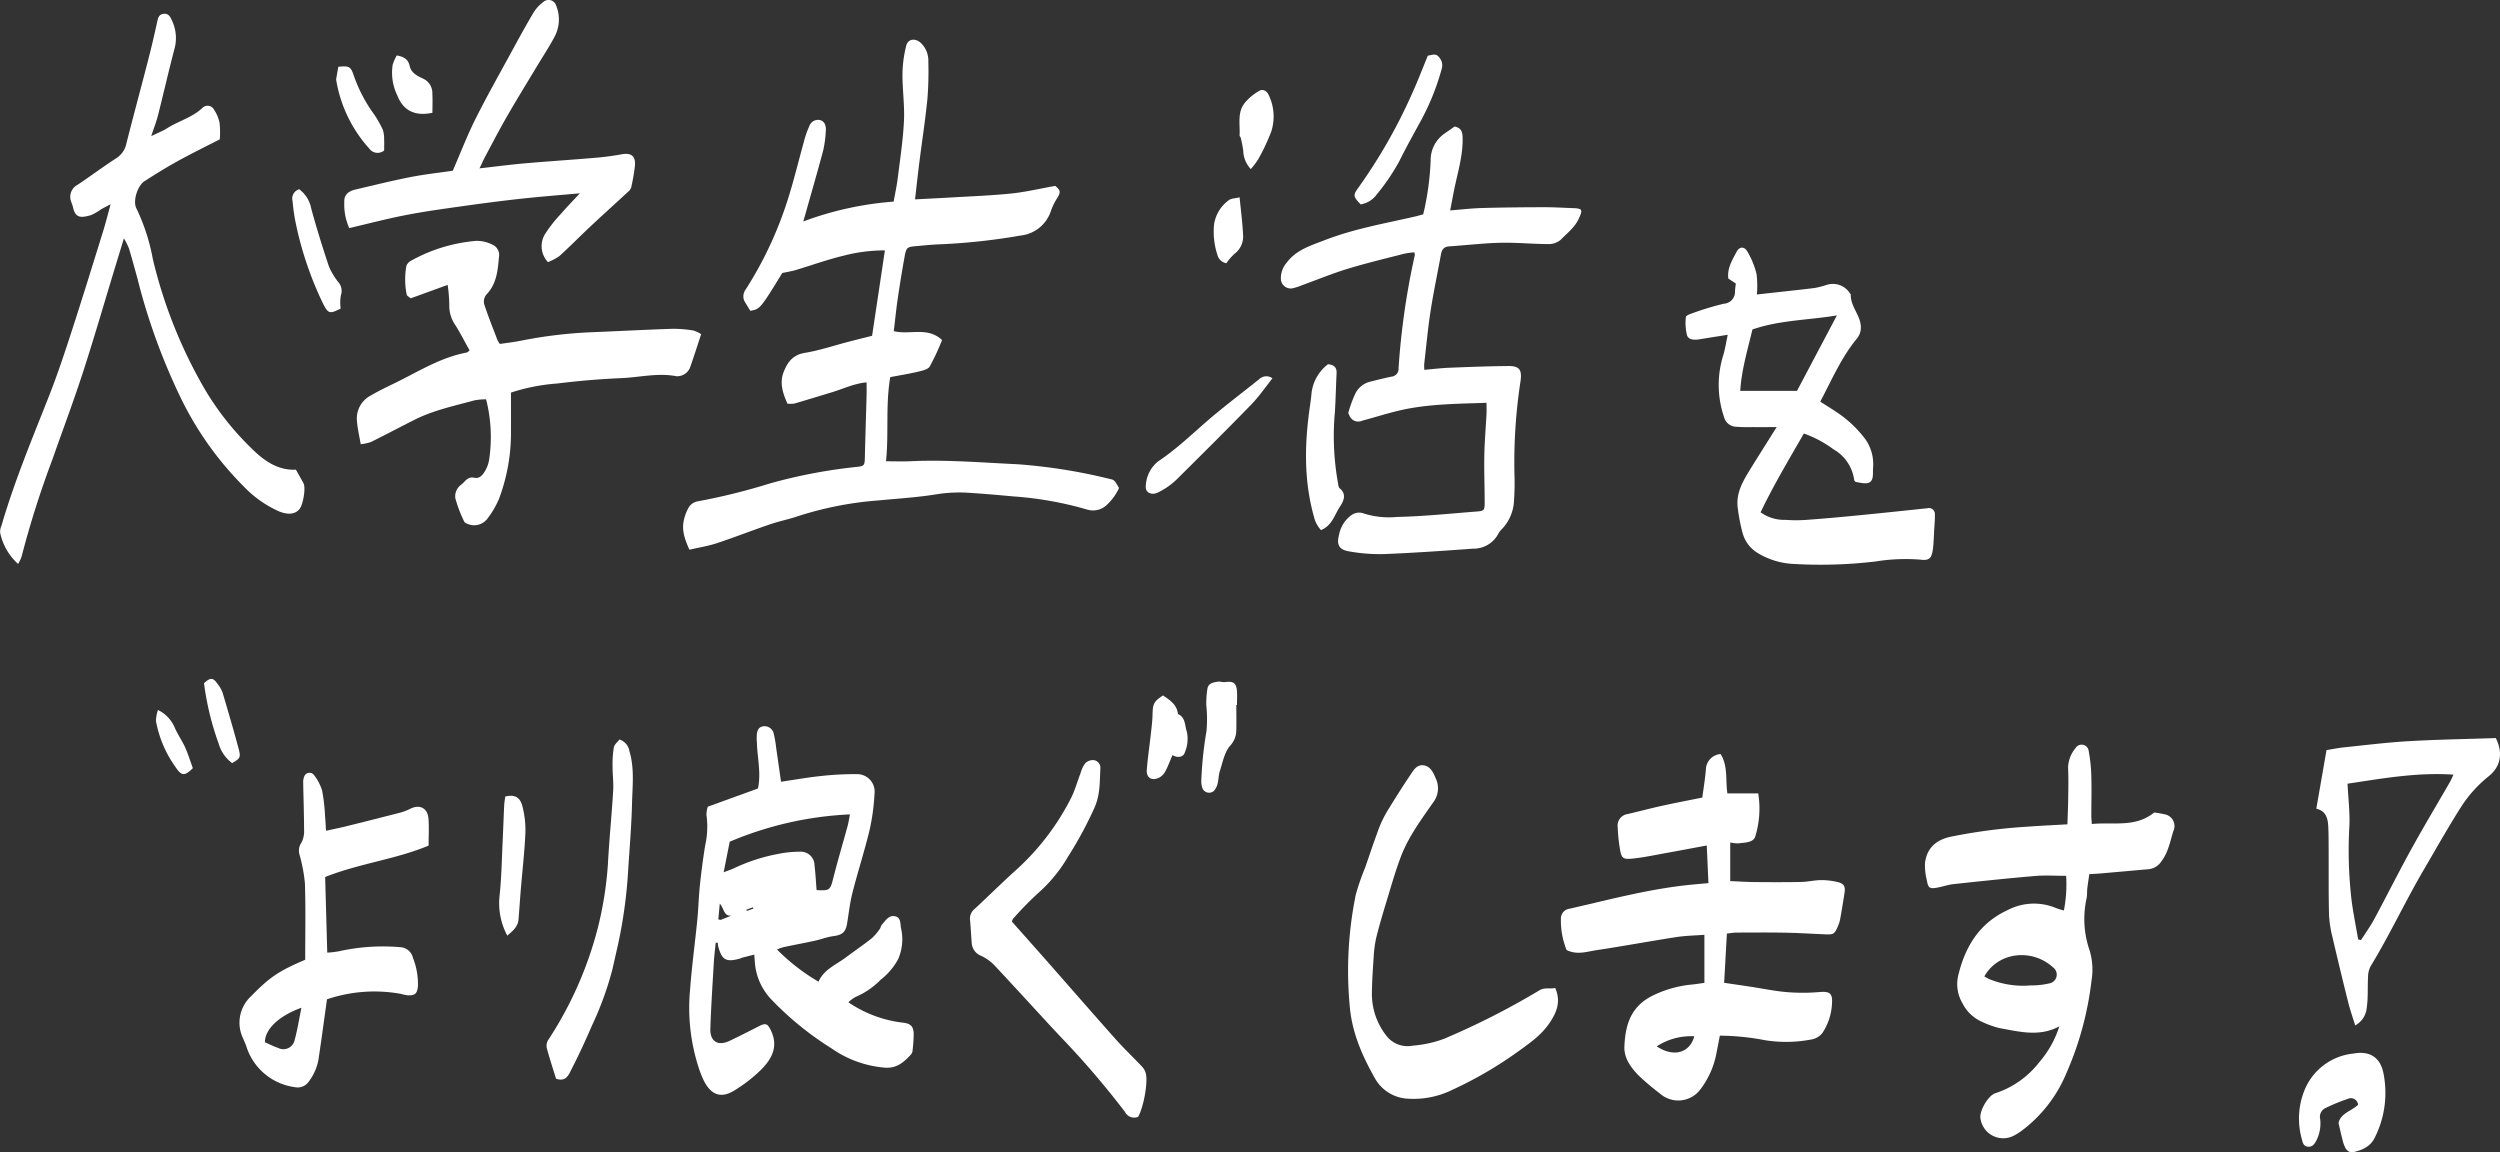
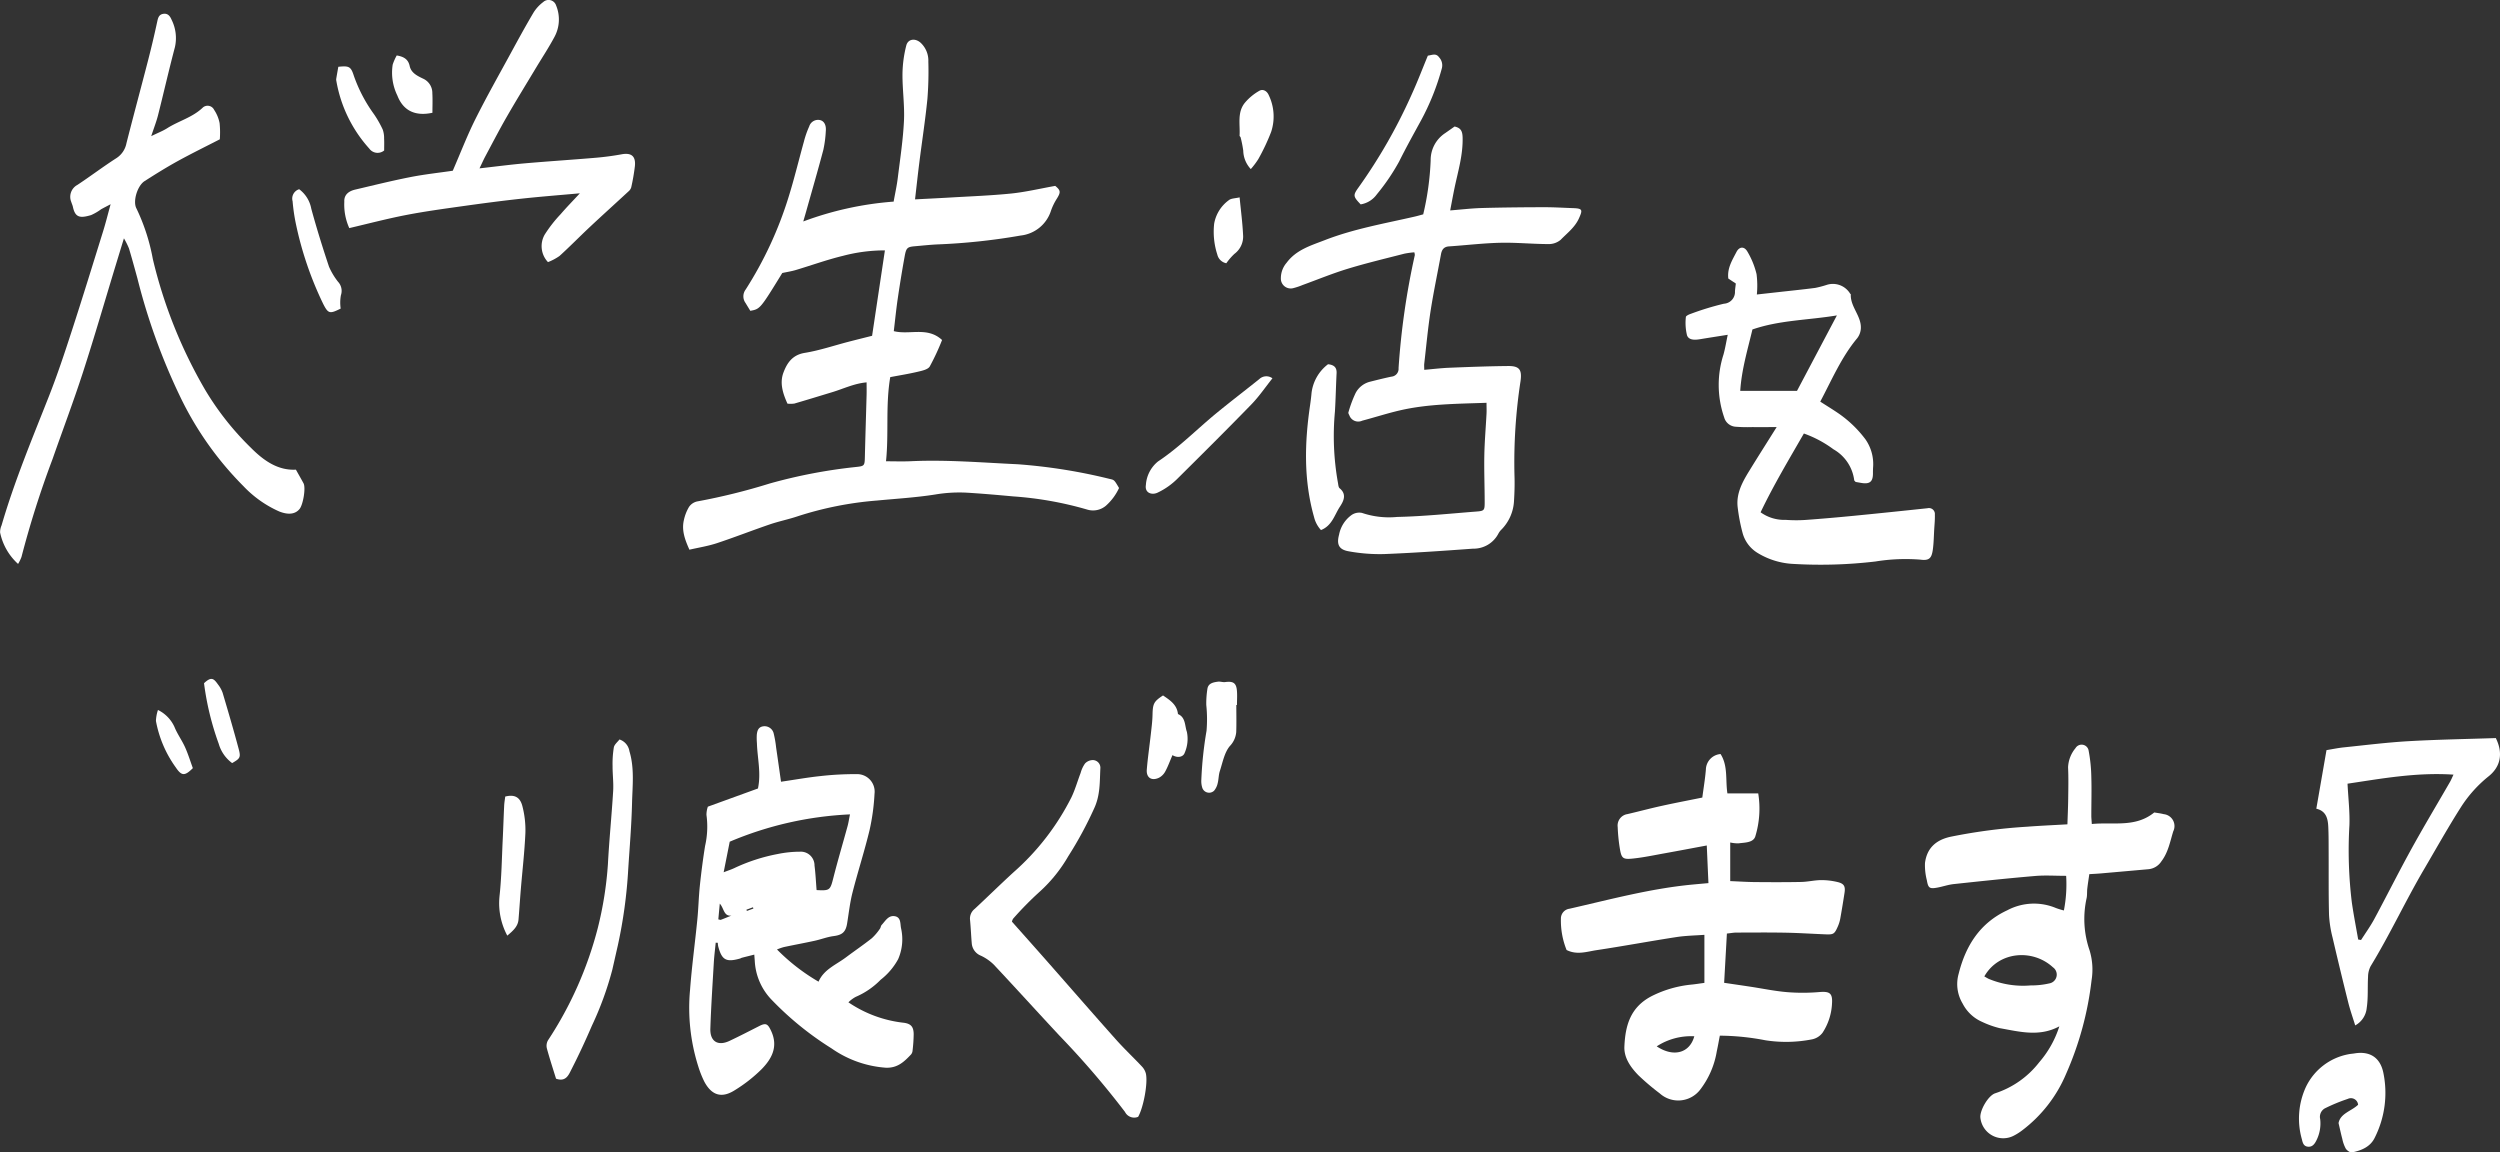
<svg xmlns="http://www.w3.org/2000/svg" width="433.15" height="199.674" viewBox="0 0 433.15 199.674">
  <rect x="0" y="0" width="433.15" height="199.674" fill="#333333" stroke="none" />
  <defs>
    <clipPath id="clip-path">
      <rect id="長方形_823" data-name="長方形 823" width="433.15" height="199.674" fill="#fff" />
    </clipPath>
  </defs>
  <g id="グループ_31058" data-name="グループ 31058" clip-path="url(#clip-path)">
    <path id="パス_11674" data-name="パス 11674" d="M301.426,83c1.065.11,1.533.574,1.482,1.562-.114,2.217-.151,4.438-.288,6.653a45.914,45.914,0,0,0,.512,12.261c.073.352.08.83.308,1.017,1.318,1.081.624,2.305.029,3.214-.924,1.41-1.354,3.278-3.266,4.024a5.1,5.1,0,0,1-1.2-2.255c-1.813-6.42-1.642-12.887-.684-19.393.1-.713.192-1.43.255-2.148A7.358,7.358,0,0,1,301.426,83" transform="translate(-71.331 -19.893)" fill="#fff" />
    <path id="パス_11675" data-name="パス 11675" d="M97.252,29.579c1.381-3.182,2.508-6.119,3.907-8.919,1.918-3.836,4.031-7.574,6.083-11.342,1.3-2.391,2.606-4.782,3.992-7.125A6.746,6.746,0,0,1,112.919.357a1.369,1.369,0,0,1,2.236.593,6.347,6.347,0,0,1-.263,5.407c-1.022,1.915-2.228,3.732-3.346,5.6-1.649,2.746-3.329,5.474-4.925,8.251-1.3,2.258-2.495,4.574-3.725,6.87-.306.573-.569,1.169-1.015,2.093,2.846-.319,5.334-.649,7.833-.868,4.1-.358,8.218-.621,12.324-.971,1.5-.128,3-.329,4.486-.6,1.652-.3,2.45.312,2.284,2.029a35.686,35.686,0,0,1-.643,3.718,1.51,1.51,0,0,1-.489.7c-2.217,2.053-4.462,4.076-6.667,6.141-1.771,1.66-3.466,3.4-5.264,5.029a9.216,9.216,0,0,1-2,1.064,4.02,4.02,0,0,1-.568-4.765,23.17,23.17,0,0,1,2.759-3.535c1.01-1.176,2.1-2.286,3.333-3.621-3.478.316-6.818.571-10.146.934-3.372.369-6.737.811-10.1,1.283-3.3.465-6.6.912-9.872,1.546-3.3.641-6.56,1.5-9.832,2.266a9.9,9.9,0,0,1-.861-4.551c-.075-1.223.767-1.858,1.87-2.117,3.18-.744,6.351-1.536,9.554-2.165,2.485-.488,5.012-.76,7.373-1.107" transform="translate(-18.803 0)" fill="#fff" />
    <path id="パス_11676" data-name="パス 11676" d="M84.919,29.7a1.776,1.776,0,0,1-2.581-.333,23.392,23.392,0,0,1-5.7-11.716,1.062,1.062,0,0,1-.023-.362c.115-.7.242-1.4.363-2.089,1.845-.186,2.168-.065,2.679,1.525a25.76,25.76,0,0,0,3.507,6.7,18.012,18.012,0,0,1,1.506,2.647,4.474,4.474,0,0,1,.241,1.581c.038.64.009,1.285.009,2.051" transform="translate(-18.361 -3.628)" fill="#fff" />
    <path id="パス_11677" data-name="パス 11677" d="M96.323,22.568c-2.961.638-5.045-.335-6.07-2.971a9.031,9.031,0,0,1-.815-5.371,8.788,8.788,0,0,1,.7-1.589c1.321.218,2.007.73,2.245,1.838.259,1.205,1.368,1.719,2.294,2.168a2.719,2.719,0,0,1,1.63,2.551c.066,1.132.014,2.271.014,3.374" transform="translate(-21.4 -3.029)" fill="#fff" />
    <path id="パス_11678" data-name="パス 11678" d="M176.484,40.539A56.771,56.771,0,0,1,192.138,37.1c.248-1.4.548-2.736.716-4.094.407-3.292.912-6.584,1.073-9.889.131-2.705-.279-5.433-.257-8.149a21.012,21.012,0,0,1,.654-4.9c.291-1.163,1.534-1.333,2.48-.5a4.213,4.213,0,0,1,1.347,3.267,60.2,60.2,0,0,1-.163,6.492c-.366,3.657-.931,7.295-1.391,10.943-.265,2.089-.49,4.182-.751,6.443,2.026-.106,3.993-.2,5.958-.314,3.567-.214,7.145-.339,10.7-.7,2.51-.259,4.985-.852,7.633-1.324.936.769.975,1.084.308,2.168a10.076,10.076,0,0,0-1.034,2.1,6.223,6.223,0,0,1-5.273,4.335A108.067,108.067,0,0,1,199.7,44.517c-1.27.06-2.535.2-3.8.309-1.373.113-1.579.25-1.849,1.739q-.663,3.656-1.2,7.333c-.273,1.851-.455,3.716-.686,5.645,2.739.7,5.817-.831,8.364,1.534a40.565,40.565,0,0,1-2.135,4.588c-.323.531-1.324.738-2.059.911-1.575.373-3.177.628-4.785.934-.836,4.939-.227,9.8-.735,14.58,1.435,0,2.869.056,4.3-.01,6.189-.288,12.352.24,18.524.526a95.4,95.4,0,0,1,15.958,2.547c.774.17.772.176,1.594,1.569a9.346,9.346,0,0,1-2.267,3.062,3.443,3.443,0,0,1-3.222.681,60.79,60.79,0,0,0-12.839-2.289c-2.712-.249-5.426-.489-8.145-.651a25.068,25.068,0,0,0-5.4.325c-3.339.523-6.728.725-10.1,1.045a59.77,59.77,0,0,0-13.66,2.709c-1.6.543-3.274.873-4.873,1.42-3.085,1.053-6.123,2.249-9.217,3.27-1.528.5-3.141.751-4.713,1.115-.8-1.778-1.366-3.369-.965-5.1a7.516,7.516,0,0,1,.9-2.319,2.309,2.309,0,0,1,1.427-.946,106.968,106.968,0,0,0,12.519-3.095A90.152,90.152,0,0,1,185.41,83.1c1.727-.177,1.705-.17,1.748-1.95.084-3.536.2-7.072.295-10.608.018-.66,0-1.321,0-2.123-2.146.187-3.99,1.1-5.921,1.687-2.2.665-4.395,1.345-6.6,1.986a4.835,4.835,0,0,1-1.192.014c-.775-1.723-1.387-3.539-.692-5.39.623-1.661,1.554-3.06,3.686-3.407,2.56-.417,5.049-1.267,7.571-1.922,1.344-.349,2.693-.682,4.1-1.038.738-4.925,1.469-9.8,2.219-14.8a28.45,28.45,0,0,0-7.288.952c-2.759.668-5.443,1.643-8.168,2.457-.728.217-1.487.331-2.325.512-3.832,6.235-3.832,6.235-5.538,6.552-.268-.44-.548-.895-.823-1.352a1.959,1.959,0,0,1,.02-2.34,65.6,65.6,0,0,0,7.4-15.916c1.013-3.225,1.8-6.521,2.707-9.778a15.871,15.871,0,0,1,.9-2.562,1.606,1.606,0,0,1,1.874-1.1c.709.163,1.1.865,1,1.919a19.5,19.5,0,0,1-.424,3.235c-.942,3.564-1.973,7.1-2.971,10.652-.13.461-.265.92-.507,1.758" transform="translate(-37.306 -2.169)" fill="#fff" />
    <path id="パス_11679" data-name="パス 11679" d="M172.971,175.106c2.484-.363,4.682-.757,6.9-.987a53.219,53.219,0,0,1,6.154-.328,3.034,3.034,0,0,1,3.145,3.4,37.252,37.252,0,0,1-.852,6.27c-.876,3.645-2.038,7.221-2.966,10.855-.446,1.75-.638,3.564-.931,5.352-.249,1.509-.863,1.991-2.35,2.185-1.106.144-2.173.568-3.271.808-1.774.387-3.56.715-5.336,1.092a9.854,9.854,0,0,0-1.193.415,34.158,34.158,0,0,0,7.2,5.582c.912-2.122,3.03-2.924,4.731-4.2,1.492-1.121,3.04-2.17,4.5-3.326a9.171,9.171,0,0,0,1.4-1.645c.144-.185.148-.488.3-.654.646-.683,1.161-1.715,2.286-1.519,1.1.193.918,1.323,1.078,2.089a8.606,8.606,0,0,1-.5,5.348,11.431,11.431,0,0,1-3.033,3.571,13.41,13.41,0,0,1-4.294,2.956,5.249,5.249,0,0,0-1.292.958,21.172,21.172,0,0,0,9.634,3.545c1.2.179,1.652.677,1.673,1.95a26.252,26.252,0,0,1-.194,2.875,1.165,1.165,0,0,1-.261.66c-1.183,1.248-2.319,2.365-4.341,2.3a18.679,18.679,0,0,1-9.442-3.354,54.047,54.047,0,0,1-10.518-8.57,10.432,10.432,0,0,1-2.779-6.635c-.027-.3-.046-.593-.081-1.038-.778.2-1.464.365-2.147.542-.116.03-.218.108-.333.141-2.4.675-3.148.256-3.773-2.12a4.186,4.186,0,0,1-.069-.613l-.363-.017c-.112,1.152-.26,2.3-.328,3.456-.222,3.811-.474,7.624-.6,11.439-.071,2.225,1.318,3.066,3.32,2.12,1.734-.819,3.44-1.7,5.147-2.569,1.194-.61,1.5-.379,2.09.9,1.226,2.687.076,4.786-1.675,6.572a25.751,25.751,0,0,1-4.7,3.673c-2.241,1.407-3.959.849-5.218-1.5a17.4,17.4,0,0,1-1.064-2.68,33.571,33.571,0,0,1-1.413-13.275c.3-4.034.854-8.049,1.251-12.076.2-1.987.24-3.99.448-5.975.24-2.287.536-4.571.9-6.841a15,15,0,0,0,.242-5.375,4.285,4.285,0,0,1,.241-1.435l8.68-3.152c.573-2.676-.1-5.255-.179-7.847a10.935,10.935,0,0,1-.024-1.445c.07-.677.236-1.331,1.076-1.471a1.625,1.625,0,0,1,1.832,1.147,18.209,18.209,0,0,1,.439,2.5c.281,1.9.546,3.808.852,5.954m11.945,5.65a60.3,60.3,0,0,0-20.834,4.735l-1.051,5.294c.83-.321,1.339-.481,1.816-.708a31.183,31.183,0,0,1,7.573-2.46,19.451,19.451,0,0,1,3.789-.395,2.382,2.382,0,0,1,2.565,2.4c.182,1.4.243,2.819.36,4.249,2.319.126,2.358.035,2.924-2.192.757-2.981,1.636-5.931,2.447-8.9.157-.573.24-1.166.413-2.023m-20.549,17.538c-1.347.154-1.268-1.294-2.01-2.076-.1,1.09-.177,1.912-.252,2.728.214.041.346.111.438.077.613-.23,1.217-.484,1.824-.729m2.608-1.025.078.216,1.132-.414-.08-.22-1.131.418" transform="translate(-37.65 -39.664)" fill="#fff" />
    <path id="パス_11680" data-name="パス 11680" d="M380.547,211.484v-8.33c-1.533.116-3.212.135-4.854.389-4.608.711-9.193,1.57-13.8,2.261-1.69.254-3.431.89-5.226-.024a13.613,13.613,0,0,1-.982-5.41,1.71,1.71,0,0,1,1.494-1.74c7.015-1.6,13.975-3.477,21.168-4.173.892-.086,1.784-.163,2.9-.264-.1-2.2-.19-4.279-.29-6.52-2.612.486-4.984.938-7.361,1.366-1.783.321-3.562.7-5.36.891-1.851.2-2.065-.008-2.361-1.851a30.141,30.141,0,0,1-.351-3.6,2.005,2.005,0,0,1,1.686-2.242c2-.464,3.981-1,5.984-1.437,2.3-.507,4.617-.948,6.991-1.431.216-1.647.486-3.244.618-4.852a2.766,2.766,0,0,1,2.543-2.688c1.313,2.052.828,4.449,1.186,6.818h5.34a16.518,16.518,0,0,1-.517,7.488c-.377,1.074-1.826,1.02-2.889,1.169a5.992,5.992,0,0,1-1.445-.151v6.692c1.551.063,2.923.155,4.294.167,2.669.023,5.338.035,8.006-.02,1.147-.024,2.289-.306,3.436-.319a11.944,11.944,0,0,1,2.856.334c1.124.265,1.384.738,1.214,1.851q-.34,2.234-.736,4.46a6.089,6.089,0,0,1-.417,1.366c-.592,1.346-.753,1.442-2.168,1.385-2.3-.092-4.592-.243-6.888-.286-2.853-.052-5.709-.027-8.563-.017-.472,0-.944.1-1.613.167-.158,2.831-.312,5.588-.476,8.534,1.648.244,3.121.458,4.592.681,2.1.319,4.183.757,6.29.934a33.917,33.917,0,0,0,5.607-.013c1.788-.147,2.324.173,2.2,2.012a10.061,10.061,0,0,1-1.652,5.059,3.046,3.046,0,0,1-1.754,1.112,23.258,23.258,0,0,1-8.129.172,42.741,42.741,0,0,0-7.9-.8c-.183.947-.333,1.822-.524,2.689a14.845,14.845,0,0,1-2.948,6.752,4.789,4.789,0,0,1-6.936.562,41.314,41.314,0,0,1-3.729-3.169c-1.312-1.357-2.481-2.984-2.4-4.94.157-3.631,1.02-6.843,4.759-8.762a19.522,19.522,0,0,1,6.959-1.99c.649-.067,1.293-.172,2.154-.288m-1.758,9.252a10.9,10.9,0,0,0-6.511,1.745c2.9,1.937,5.712,1.182,6.511-1.745" transform="translate(-85.242 -41.185)" fill="#fff" />
    <path id="パス_11681" data-name="パス 11681" d="M467.55,183.445c3.76-.365,7.553.659,10.825-2,.471.082,1.071.147,1.649.295a2.074,2.074,0,0,1,1.638,2.984c-.546,1.776-.864,3.63-2.048,5.184a3,3,0,0,1-2.212,1.367q-4.157.37-8.316.734c-.6.052-1.2.077-1.964.125-.123.863-.256,1.682-.351,2.5-.062.541-.005,1.1-.111,1.632a16.671,16.671,0,0,0,.506,9.061,11.418,11.418,0,0,1,.344,5.2,55.918,55.918,0,0,1-4.409,16.208,23.856,23.856,0,0,1-7.595,9.779,9.393,9.393,0,0,1-1.378.883,3.976,3.976,0,0,1-5.875-3.038c-.16-1.236,1.347-3.883,2.582-4.265a15.875,15.875,0,0,0,7.605-5.363,17.652,17.652,0,0,0,3.488-6.229c-3.484,1.876-6.923.911-10.331.315a15.911,15.911,0,0,1-3.058-1.094,6.857,6.857,0,0,1-3.367-3.172,6.544,6.544,0,0,1-.681-5.179c1.229-4.909,3.741-8.811,8.419-10.98a9.856,9.856,0,0,1,8.439-.386,13.079,13.079,0,0,0,1.367.42,23.636,23.636,0,0,0,.393-6c-1.886,0-3.636-.123-5.363.024-4.709.4-9.412.9-14.112,1.405-.957.1-1.887.433-2.839.609-1.341.248-1.587.088-1.816-1.253a10.548,10.548,0,0,1-.328-3.009c.325-2.55,1.871-3.986,4.414-4.544a95.992,95.992,0,0,1,13.308-1.746c2.232-.171,4.471-.267,6.956-.411.046-1.453.116-2.938.135-4.424.023-1.819.065-3.64-.021-5.456a5.539,5.539,0,0,1,1.286-3.318,1.231,1.231,0,0,1,2.255.328,26.779,26.779,0,0,1,.486,4.668c.071,2.243,0,4.49,0,6.735,0,.356.042.711.084,1.4m-18.623,26.417c.254.143.5.3.763.426a15.474,15.474,0,0,0,7.272,1.134,13.7,13.7,0,0,0,3.215-.347,1.545,1.545,0,0,0,.635-2.794c-3.484-3.209-9.381-2.806-11.884,1.581" transform="translate(-105.128 -40.678)" fill="#fff" />
    <path id="パス_11682" data-name="パス 11682" d="M327.514,76.7c-5.221.186-10.2.192-15.062,1.326-2.178.508-4.312,1.2-6.474,1.771a1.636,1.636,0,0,1-2.236-.934c-.077-.16-.206-.366-.16-.5a21.407,21.407,0,0,1,1.246-3.352,3.892,3.892,0,0,1,2.5-1.964c1.232-.306,2.462-.623,3.705-.877a1.362,1.362,0,0,0,1.239-1.482,129.231,129.231,0,0,1,2.816-19.578,1.757,1.757,0,0,0-.087-.482,14.127,14.127,0,0,0-1.724.235c-3.276.845-6.573,1.628-9.807,2.614-2.651.808-5.224,1.871-7.833,2.818a11.516,11.516,0,0,1-1.548.523,1.712,1.712,0,0,1-2.209-1.74,4.1,4.1,0,0,1,1-2.646c1.665-2.246,4.2-2.979,6.616-3.917,5.042-1.961,10.363-2.876,15.606-4.084.469-.108.931-.246,1.442-.382a48.586,48.586,0,0,0,1.289-9.317,5.575,5.575,0,0,1,2.5-4.746c.546-.374,1.083-.76,1.645-1.155,1.036.237,1.361.741,1.391,1.9.079,3.026-.795,5.855-1.4,8.747-.258,1.239-.482,2.485-.754,3.892,1.907-.15,3.7-.367,5.49-.417,3.573-.1,7.149-.13,10.724-.14,1.688-.005,3.377.1,5.066.159,1.661.059,1.7.285,1.035,1.764-.707,1.577-2.039,2.555-3.163,3.716a3.18,3.18,0,0,1-2.108.748c-2.787-.007-5.575-.29-8.357-.226-2.963.068-5.918.429-8.88.626-.91.06-1.255.57-1.4,1.374-.6,3.271-1.289,6.527-1.8,9.811-.468,3.033-.747,6.1-1.1,9.146-.033.289,0,.585,0,1.057,1.477-.127,2.9-.3,4.319-.36,3.395-.137,6.791-.266,10.188-.3,1.981-.021,2.452.635,2.178,2.6a92.819,92.819,0,0,0-1.053,16.288c.056,1.514.011,3.037-.084,4.549a7.611,7.611,0,0,1-2.111,4.836,3,3,0,0,0-.56.707,4.846,4.846,0,0,1-4.443,2.665c-5.127.375-10.257.734-15.393.936a29.83,29.83,0,0,1-6.111-.475c-1.731-.293-2.144-1.2-1.688-2.882a5.451,5.451,0,0,1,2.151-3.4,2.358,2.358,0,0,1,1.816-.376,14.544,14.544,0,0,0,6.093.7c4.594-.1,9.18-.582,13.768-.938,1.313-.1,1.4-.213,1.4-1.577,0-2.714-.113-5.428-.062-8.14.046-2.415.258-4.827.382-7.241.03-.584,0-1.17,0-1.877" transform="translate(-69.957 -6.911)" fill="#fff" />
    <path id="パス_11683" data-name="パス 11683" d="M407.443,83.112c1.133.728,2.156,1.353,3.145,2.028a20.06,20.06,0,0,1,4.693,4.516,7.485,7.485,0,0,1,1.308,4.968c-.008.3-.018.6-.015.9.009,1.448-.538,1.915-1.979,1.681-.354-.058-.706-.123-1.027-.179-.1-.125-.231-.209-.243-.307a7.2,7.2,0,0,0-3.591-5.345,19.632,19.632,0,0,0-5.127-2.739c-2.583,4.493-5.241,8.925-7.5,13.651a7.01,7.01,0,0,0,4.344,1.311,24.387,24.387,0,0,0,3.448.013c2.774-.2,5.543-.442,8.311-.712,4.271-.417,8.54-.863,12.808-1.315A1.033,1.033,0,0,1,427.3,102.7c.028.835-.059,1.673-.109,2.509-.071,1.194-.081,2.4-.247,3.577-.214,1.518-.68,1.908-2.189,1.7a32.674,32.674,0,0,0-7.769.327,81.049,81.049,0,0,1-14.512.4,13.051,13.051,0,0,1-5.991-1.949,5.813,5.813,0,0,1-2.51-3.453,31.264,31.264,0,0,1-.839-4.411c-.276-2.365.819-4.353,2-6.275,1.5-2.447,3.044-4.866,4.756-7.6-1.669,0-2.969.006-4.269,0a25.864,25.864,0,0,1-2.906-.069,2.206,2.206,0,0,1-1.922-1.623,17.183,17.183,0,0,1-.115-10.881c.3-1.081.476-2.2.736-3.421-1.749.278-3.282.515-4.812.769-.881.145-1.937.189-2.245-.685a9.011,9.011,0,0,1-.195-3.168c.005-.195.532-.443.857-.55a48.588,48.588,0,0,1,5.723-1.748A2.039,2.039,0,0,0,392.667,64c.028-.422.092-.842.149-1.35l-1.3-.862c-.224-1.777.681-3.186,1.413-4.609.476-.925,1.315-1.016,1.864-.107a14.044,14.044,0,0,1,1.613,3.945,16.053,16.053,0,0,1,.052,3.534l3.6-.4c2.169-.242,4.341-.462,6.505-.741a17.507,17.507,0,0,0,1.926-.5,3.491,3.491,0,0,1,4.125,1.482c.035.049.121.09.119.132-.094,2.194,1.9,3.787,1.738,5.977a3.042,3.042,0,0,1-.63,1.63c-2.706,3.246-4.343,7.1-6.4,10.987m2.885-14.945c-5.014.834-9.931.808-14.635,2.438-.827,3.5-1.875,6.941-2.111,10.633h9.836l6.91-13.071" transform="translate(-92.066 -13.526)" fill="#fff" />
    <path id="パス_11684" data-name="パス 11684" d="M19.166,36.134c-.75.4-1.214.627-1.662.883a9,9,0,0,1-1.724,1c-1.87.557-2.749.463-3.146-1.416-.062-.293-.2-.57-.286-.858a2.34,2.34,0,0,1,1.061-2.955c2.268-1.5,4.443-3.152,6.733-4.622a3.951,3.951,0,0,0,1.765-2.595c1.219-4.8,2.518-9.588,3.755-14.387q.859-3.335,1.583-6.7c.139-.646.284-1.194,1-1.328.807-.148,1.2.351,1.483,1.014a7.1,7.1,0,0,1,.578,4.75c-1.037,3.918-1.933,7.873-2.927,11.8-.274,1.084-.689,2.133-1.178,3.618,1.209-.592,2.035-.907,2.765-1.371,1.984-1.26,4.338-1.856,6.107-3.517a1.249,1.249,0,0,1,2.026.335,6.283,6.283,0,0,1,.95,2.3,16.033,16.033,0,0,1,.036,2.8c-2.4,1.236-4.88,2.449-7.3,3.78-1.959,1.08-3.86,2.266-5.744,3.472-1.229.786-2.069,3.49-1.4,4.733a34.409,34.409,0,0,1,2.841,8.772,82.886,82.886,0,0,0,9.042,22.616,49.074,49.074,0,0,0,7.959,10.083c2.164,2.18,4.645,3.955,7.785,3.781.514.917.929,1.638,1.324,2.37.411.76-.062,3.689-.7,4.46-.739.886-1.918,1.045-3.523.412a19.321,19.321,0,0,1-6.184-4.376A56.718,56.718,0,0,1,31.24,69.527,107.547,107.547,0,0,1,23.8,48.953c-.475-1.727-.944-3.458-1.46-5.173a13.3,13.3,0,0,0-.868-1.735c-.554,1.813-.986,3.222-1.416,4.633-1.884,6.191-3.683,12.408-5.677,18.564C12.74,70.3,10.856,75.279,9.1,80.3A166.3,166.3,0,0,0,3.726,97.234a6.814,6.814,0,0,1-.595,1.222A10.089,10.089,0,0,1,.015,93a2.928,2.928,0,0,1,.258-1.227c2.213-7.609,5.263-14.908,8.165-22.265C9.922,65.747,11.2,61.9,12.447,58.051c1.868-5.743,3.642-11.516,5.434-17.283.443-1.423.8-2.872,1.285-4.635" transform="translate(0 -0.75)" fill="#fff" />
-     <path id="パス_11685" data-name="パス 11685" d="M108.022,81.173c0,2.217.014,4.39,0,6.563a32.418,32.418,0,0,1-2.1,11.91,15.831,15.831,0,0,1-2.015,3.412,2.878,2.878,0,0,1-3.258.921c-.269-.1-.636-.243-.731-.463a22.569,22.569,0,0,1-1.537-4.042,2.478,2.478,0,0,1,1.041-2.363c.688-.538,1.08-1.44,2.257-1.184.982.214,1.527-.6,1.944-1.331a5.7,5.7,0,0,0,.6-1.7,26.389,26.389,0,0,0-.512-10.562,11.335,11.335,0,0,0-2.011.18c-3.5.963-7.077,1.706-10.354,3.351-2.534,1.271-5.036,2.609-7.579,3.864a7.8,7.8,0,0,1-1.779.387c-.245-1.467-.557-2.755-.655-4.059a4.475,4.475,0,0,1,2.392-4.376c1.35-.8,2.773-1.471,4.183-2.16,4.056-1.981,7.909-4.443,12.448-5.29.106-.02.2-.134.5-.354-.79-1.422-1.546-2.9-2.418-4.313A5.9,5.9,0,0,1,97.333,66a25.709,25.709,0,0,0-.282-3.486l-6.4,2.324c-.214-.2-.665-.408-.7-.672a13.119,13.119,0,0,1-.042-4.972,1.7,1.7,0,0,1,.792-.864,27.891,27.891,0,0,1,11.38-3.452,6.115,6.115,0,0,1,2.763.677,1.95,1.95,0,0,1,1.1,2.111c-.206,2.351-.4,4.695-2.2,6.544a1.931,1.931,0,0,0-.369,1.63c.693,2.117,1.53,4.187,2.323,6.271a4.768,4.768,0,0,0,.4.633c1.174-.178,2.422-.316,3.65-.563a79.334,79.334,0,0,1,12.436-1.476c4.6-.186,9.2-.433,13.805-.586a21.717,21.717,0,0,1,3.619.293,5.4,5.4,0,0,1,1.366.637c-.67,2.026-1.272,3.924-1.93,5.8a2.415,2.415,0,0,1-2.365,1.487c-3.227-.624-6.4.2-9.588.333-3.687.154-7.374.474-11.037.925a33.791,33.791,0,0,0-8.031,1.575" transform="translate(-19.491 -13.151)" fill="#fff" />
-     <path id="パス_11686" data-name="パス 11686" d="M65.961,208.5c0-4.418.091-8.82-.046-13.215a27.787,27.787,0,0,0-.967-5.1,2.444,2.444,0,0,1,.383-2.018,4.4,4.4,0,0,0,.436-2.234c-.008-2.7-.107-5.4-.154-8.1a2.647,2.647,0,0,1,.162-1.05.973.973,0,0,1,1.728-.271A8.223,8.223,0,0,1,68.9,179.2a33.986,33.986,0,0,1,.506,4.481c.073.782.1,1.568.159,2.46,1.192-.262,2.3-.478,3.394-.749q4.668-1.154,9.325-2.355a9.359,9.359,0,0,0,1.855-.693c1.642-.829,3.035-.158,3.178,1.692.118,1.528.024,3.073.024,4.676-5.747,2.407-11.976,3.072-17.924,5.442.119,4.306.239,8.638.363,13.1a15.831,15.831,0,0,0,1.987-.225,35.012,35.012,0,0,1,10.827-.7,2.355,2.355,0,0,1,2.03,1.824,12.235,12.235,0,0,1,.868,4.906c-.121,1.227-.428,1.619-1.683,1.6a7.113,7.113,0,0,1-1.229-.249,25.579,25.579,0,0,0-12.846.935c-.477,3.412-.908,6.647-1.392,9.875a8.857,8.857,0,0,1-1.727,4.332,2.353,2.353,0,0,1-2.5,1.005,10.221,10.221,0,0,1-8.37-7.113c-.167-.454-.364-.9-.554-1.341a6.247,6.247,0,0,1,1.435-7.333c3.214-3.312,4.826-4.351,9.335-6.279m-.662,8.316c-3.96,1.441-6.307,3.726-6.319,5.975.75.328,1.5.725,2.3.988a1.984,1.984,0,0,0,2.853-1.389c.482-1.729.75-3.518,1.169-5.573" transform="translate(-13.081 -42.204)" fill="#fff" />
-     <path id="パス_11687" data-name="パス 11687" d="M343.09,212.97c.959,2.2.4,3.97-.881,5.918-1.462,2.223-3.491,3.608-5.541,5.087a68.647,68.647,0,0,1-11.593,6.734,15.131,15.131,0,0,1-7.4,1.452,6.932,6.932,0,0,1-5.892-3.669c-2.191-3.894-3.951-7.922-4.307-12.542a65.854,65.854,0,0,1,1.061-19.143,39.989,39.989,0,0,1,1.594-4.611c.858-2.449,1.659-4.919,2.591-7.339a20.249,20.249,0,0,1,1.692-3.2q1.7-2.788,3.52-5.506c.555-.824,1.114-1.887,2.291-1.761,1.2.129,1.727,1.2,2.14,2.213a4,4,0,0,1-.417,4.221c-2.1,3.012-4.322,6.005-5.629,9.483-.956,2.541-1.694,5.166-2.486,7.767-.629,2.067-1.248,4.141-1.762,6.239a20.118,20.118,0,0,0-.441,3.415c-.141,2.039-.272,4.081-.3,6.124a11.711,11.711,0,0,0,2.758,7.7,4.65,4.65,0,0,0,4.326,1.413,19.915,19.915,0,0,0,5.448-1.2,132.707,132.707,0,0,0,16.5-8.391c.953-.557,1.848-.171,2.728-.408" transform="translate(-73.635 -41.796)" fill="#fff" />
    <path id="パス_11688" data-name="パス 11688" d="M558.937,168.191c1.315,2.673.805,4.978-1.236,6.617a22.023,22.023,0,0,0-4.823,5.374c-2.232,3.51-4.263,7.139-6.366,10.723-3.243,5.524-5.93,11.343-9.264,16.809a4.107,4.107,0,0,0-.448,1.854c-.1,1.8.037,3.625-.231,5.393a3.855,3.855,0,0,1-1.994,3.015c-.421-1.371-.874-2.644-1.2-3.948q-1.408-5.624-2.722-11.272a20.028,20.028,0,0,1-.613-3.928c-.094-3.612-.049-7.228-.067-10.841-.008-1.5.008-3.011-.069-4.512-.071-1.372-.392-2.653-2.067-3.046.587-3.378,1.155-6.648,1.764-10.15.951-.154,1.994-.374,3.048-.483,3.73-.386,7.457-.853,11.2-1.067,5.008-.287,10.026-.367,15.089-.538m-23.85,34.9.5.09c.769-1.209,1.615-2.376,2.292-3.634,2.173-4.037,4.223-8.141,6.436-12.154,2.153-3.907,4.451-7.735,6.679-11.6.2-.344.345-.715.607-1.266-6.428-.427-12.494.695-18.359,1.569.128,2.533.411,4.878.328,7.21a74.672,74.672,0,0,0,.42,13.366c.309,2.149.728,4.281,1.1,6.421" transform="translate(-126.512 -40.312)" fill="#fff" />
    <path id="パス_11689" data-name="パス 11689" d="M250.154,235.022a1.782,1.782,0,0,1-2.263-.86,149.6,149.6,0,0,0-11.324-13.186c-3.827-4.1-7.588-8.261-11.426-12.35a8.146,8.146,0,0,0-2.213-1.529,2.511,2.511,0,0,1-1.576-2.052c-.124-1.377-.17-2.761-.306-4.137a2.134,2.134,0,0,1,.792-1.908c2.26-2.1,4.459-4.266,6.735-6.35a43.026,43.026,0,0,0,10.034-12.982c.652-1.353,1.058-2.824,1.6-4.234a5.153,5.153,0,0,1,.757-1.63,1.878,1.878,0,0,1,1.4-.6,1.332,1.332,0,0,1,1.267,1.325c-.129,2.381.011,4.717-1.088,7.065a65.359,65.359,0,0,1-4.483,8.281,25.318,25.318,0,0,1-4.85,6.047,57.17,57.17,0,0,0-4.693,4.757,1.668,1.668,0,0,0-.214.517c2.013,2.267,4.025,4.52,6.021,6.787,4,4.544,7.97,9.115,12,13.635,1.443,1.62,3.03,3.11,4.516,4.693a2.767,2.767,0,0,1,.675,1.22c.371,1.661-.43,5.9-1.347,7.488" transform="translate(-52.977 -41.513)" fill="#fff" />
    <path id="パス_11690" data-name="パス 11690" d="M126.19,227.281c-.525-1.7-1.108-3.472-1.594-5.266a1.925,1.925,0,0,1,.194-1.373,64.689,64.689,0,0,0,8.624-19.423,62.591,62.591,0,0,0,1.764-11.094c.224-4.227.651-8.441.908-12.666.088-1.44-.106-2.9-.1-4.343a17.388,17.388,0,0,1,.22-3.243c.1-.508.647-.929.975-1.366a2.554,2.554,0,0,1,1.721,2.021c.9,2.982.528,6.017.456,9.023-.091,3.8-.413,7.6-.658,11.4a83.253,83.253,0,0,1-1.8,13.223c-.322,1.414-.638,2.83-.963,4.244a56.391,56.391,0,0,1-3.529,9.674c-1.1,2.552-2.27,5.082-3.536,7.556-.477.933-.947,2.252-2.68,1.635" transform="translate(-29.851 -40.388)" fill="#fff" />
    <path id="パス_11691" data-name="パス 11691" d="M530.747,252.092c.308-1.686,2.222-2.067,3.387-3.177a1.247,1.247,0,0,0-1.781-1.017,30.834,30.834,0,0,0-3.989,1.648,1.681,1.681,0,0,0-.8,1.845,6.525,6.525,0,0,1-.734,3.857c-.313.589-.718,1.01-1.412.93-.738-.086-.883-.674-1.03-1.3a13.084,13.084,0,0,1,.7-9.039,10.272,10.272,0,0,1,7.347-5.667c.354-.077.719-.094,1.077-.153,2.631-.437,4.41.688,4.978,3.263a17.243,17.243,0,0,1-1.451,11.3c-.767,1.629-2.32,2.254-3.957,2.59-.315.065-.874-.327-1.085-.658a6.11,6.11,0,0,1-.6-1.683c-.215-.8-.384-1.605-.65-2.739" transform="translate(-125.57 -57.505)" fill="#fff" />
    <path id="パス_11692" data-name="パス 11692" d="M321.375,12.626c.786-.116,1.4-.465,1.945.281a2.048,2.048,0,0,1,.462,1.981,42.141,42.141,0,0,1-3.547,8.882c-1.3,2.385-2.628,4.76-3.834,7.194a36.54,36.54,0,0,1-3.87,5.695,4.285,4.285,0,0,1-2.8,1.734c-1.3-1.369-1.356-1.569-.367-2.934a92.7,92.7,0,0,0,9.25-16.2c1-2.2,1.857-4.453,2.761-6.638" transform="translate(-73.985 -2.982)" fill="#fff" />
    <path id="パス_11693" data-name="パス 11693" d="M283.041,86.1c-1.227,1.538-2.308,3.142-3.634,4.506-4.208,4.332-8.494,8.588-12.783,12.842a12.318,12.318,0,0,1-3.508,2.474c-.956.443-2.238.066-2-1.353a5.7,5.7,0,0,1,2.109-4.071c3.691-2.453,6.772-5.624,10.176-8.413,2.425-1.987,4.917-3.89,7.364-5.851a1.775,1.775,0,0,1,2.273-.135" transform="translate(-62.578 -20.554)" fill="#fff" />
    <path id="パス_11694" data-name="パス 11694" d="M279.816,159.376c0,1.559.039,3.12-.014,4.677a3.994,3.994,0,0,1-1.133,2.466c-.93,1.139-1.223,2.819-1.705,4.294-.223.681-.2,1.439-.382,2.14a3,3,0,0,1-.617,1.273,1.244,1.244,0,0,1-2.041-.494,3.8,3.8,0,0,1-.169-1.423,65.458,65.458,0,0,1,.9-8.462,23.592,23.592,0,0,0-.044-4.476,16.079,16.079,0,0,1,.206-2.852c.171-.929,1.039-1.077,1.813-1.184.4-.056.84.123,1.245.07,1.372-.181,1.914.136,2.038,1.423.081.842.015,1.7.015,2.548h-.108" transform="translate(-65.611 -37.228)" fill="#fff" />
    <path id="パス_11695" data-name="パス 11695" d="M114.8,181.477c1.578-.4,2.574.058,2.98,1.683a16.463,16.463,0,0,1,.514,4.644c-.144,3.25-.522,6.491-.791,9.736-.145,1.746-.254,3.494-.4,5.239-.1,1.177-.88,1.9-1.946,2.793a11.931,11.931,0,0,1-1.347-6.815c.363-3.3.4-6.629.563-9.948.092-1.926.152-3.854.246-5.78.027-.531.123-1.06.182-1.55" transform="translate(-27.265 -43.464)" fill="#fff" />
    <path id="パス_11696" data-name="パス 11696" d="M67.814,43.126a5.408,5.408,0,0,1,2.09,3.357c.92,3.382,1.963,6.733,3.073,10.058a11.974,11.974,0,0,0,1.567,2.617,2.31,2.31,0,0,1,.5,2.32A7.112,7.112,0,0,0,75,63.8c-1.907.953-2.153.911-3.048-.85a60,60,0,0,1-4.681-13.687,32,32,0,0,1-.6-4.058,1.694,1.694,0,0,1,1.14-2.082" transform="translate(-15.975 -10.336)" fill="#fff" />
    <path id="パス_11697" data-name="パス 11697" d="M265.775,168.817c-.465,1.08-.792,1.993-1.251,2.834a2.633,2.633,0,0,1-1.089,1.086c-1.28.6-2.222-.016-2.108-1.413.166-2.041.468-4.072.694-6.108.125-1.128.277-2.26.3-3.392.043-1.915.211-2.3,1.818-3.348,1.191.811,2.422,1.59,2.588,3.224,1.354.569,1.171,2.059,1.542,3.07a6.038,6.038,0,0,1-.38,3.653c-.242.709-1.205.945-2.116.395" transform="translate(-62.633 -37.983)" fill="#fff" />
    <path id="パス_11698" data-name="パス 11698" d="M284.413,34.211a4.794,4.794,0,0,1-1.309-3.195,20.958,20.958,0,0,0-.457-2.294c-.024-.109-.189-.206-.182-.3.125-1.962-.467-4.084.981-5.773a9.134,9.134,0,0,1,2.472-2.016c.567-.313,1.26-.013,1.6.763a8.517,8.517,0,0,1,.421,6.363,36.29,36.29,0,0,1-2.229,4.727,13.48,13.48,0,0,1-1.3,1.727" transform="translate(-67.697 -4.916)" fill="#fff" />
    <path id="パス_11699" data-name="パス 11699" d="M278.763,56.389a1.987,1.987,0,0,1-1.554-1.487,12.835,12.835,0,0,1-.553-5.357,6.381,6.381,0,0,1,2.511-4.057c.417-.364,1.179-.335,1.9-.515.225,2.333.5,4.408.6,6.492a3.731,3.731,0,0,1-1.5,3.3,10.346,10.346,0,0,0-1.4,1.621" transform="translate(-66.292 -10.779)" fill="#fff" />
    <path id="パス_11700" data-name="パス 11700" d="M51.363,169.293a6.312,6.312,0,0,1-2.32-3.339,48.74,48.74,0,0,1-2.55-10.5c1.3-1.23,1.7-.79,2.45.256a5,5,0,0,1,.776,1.413c.957,3.231,1.909,6.463,2.778,9.719.395,1.479.236,1.657-1.133,2.451" transform="translate(-11.143 -37.08)" fill="#fff" />
    <path id="パス_11701" data-name="パス 11701" d="M35.88,161.785a6.06,6.06,0,0,1,2.86,2.94c.488,1.217,1.291,2.305,1.832,3.506s.918,2.445,1.354,3.634c-1.411,1.41-1.949,1.377-2.971-.143a19.852,19.852,0,0,1-3.424-8.035,6.808,6.808,0,0,1,.349-1.9" transform="translate(-8.513 -38.777)" fill="#fff" />
  </g>
</svg>